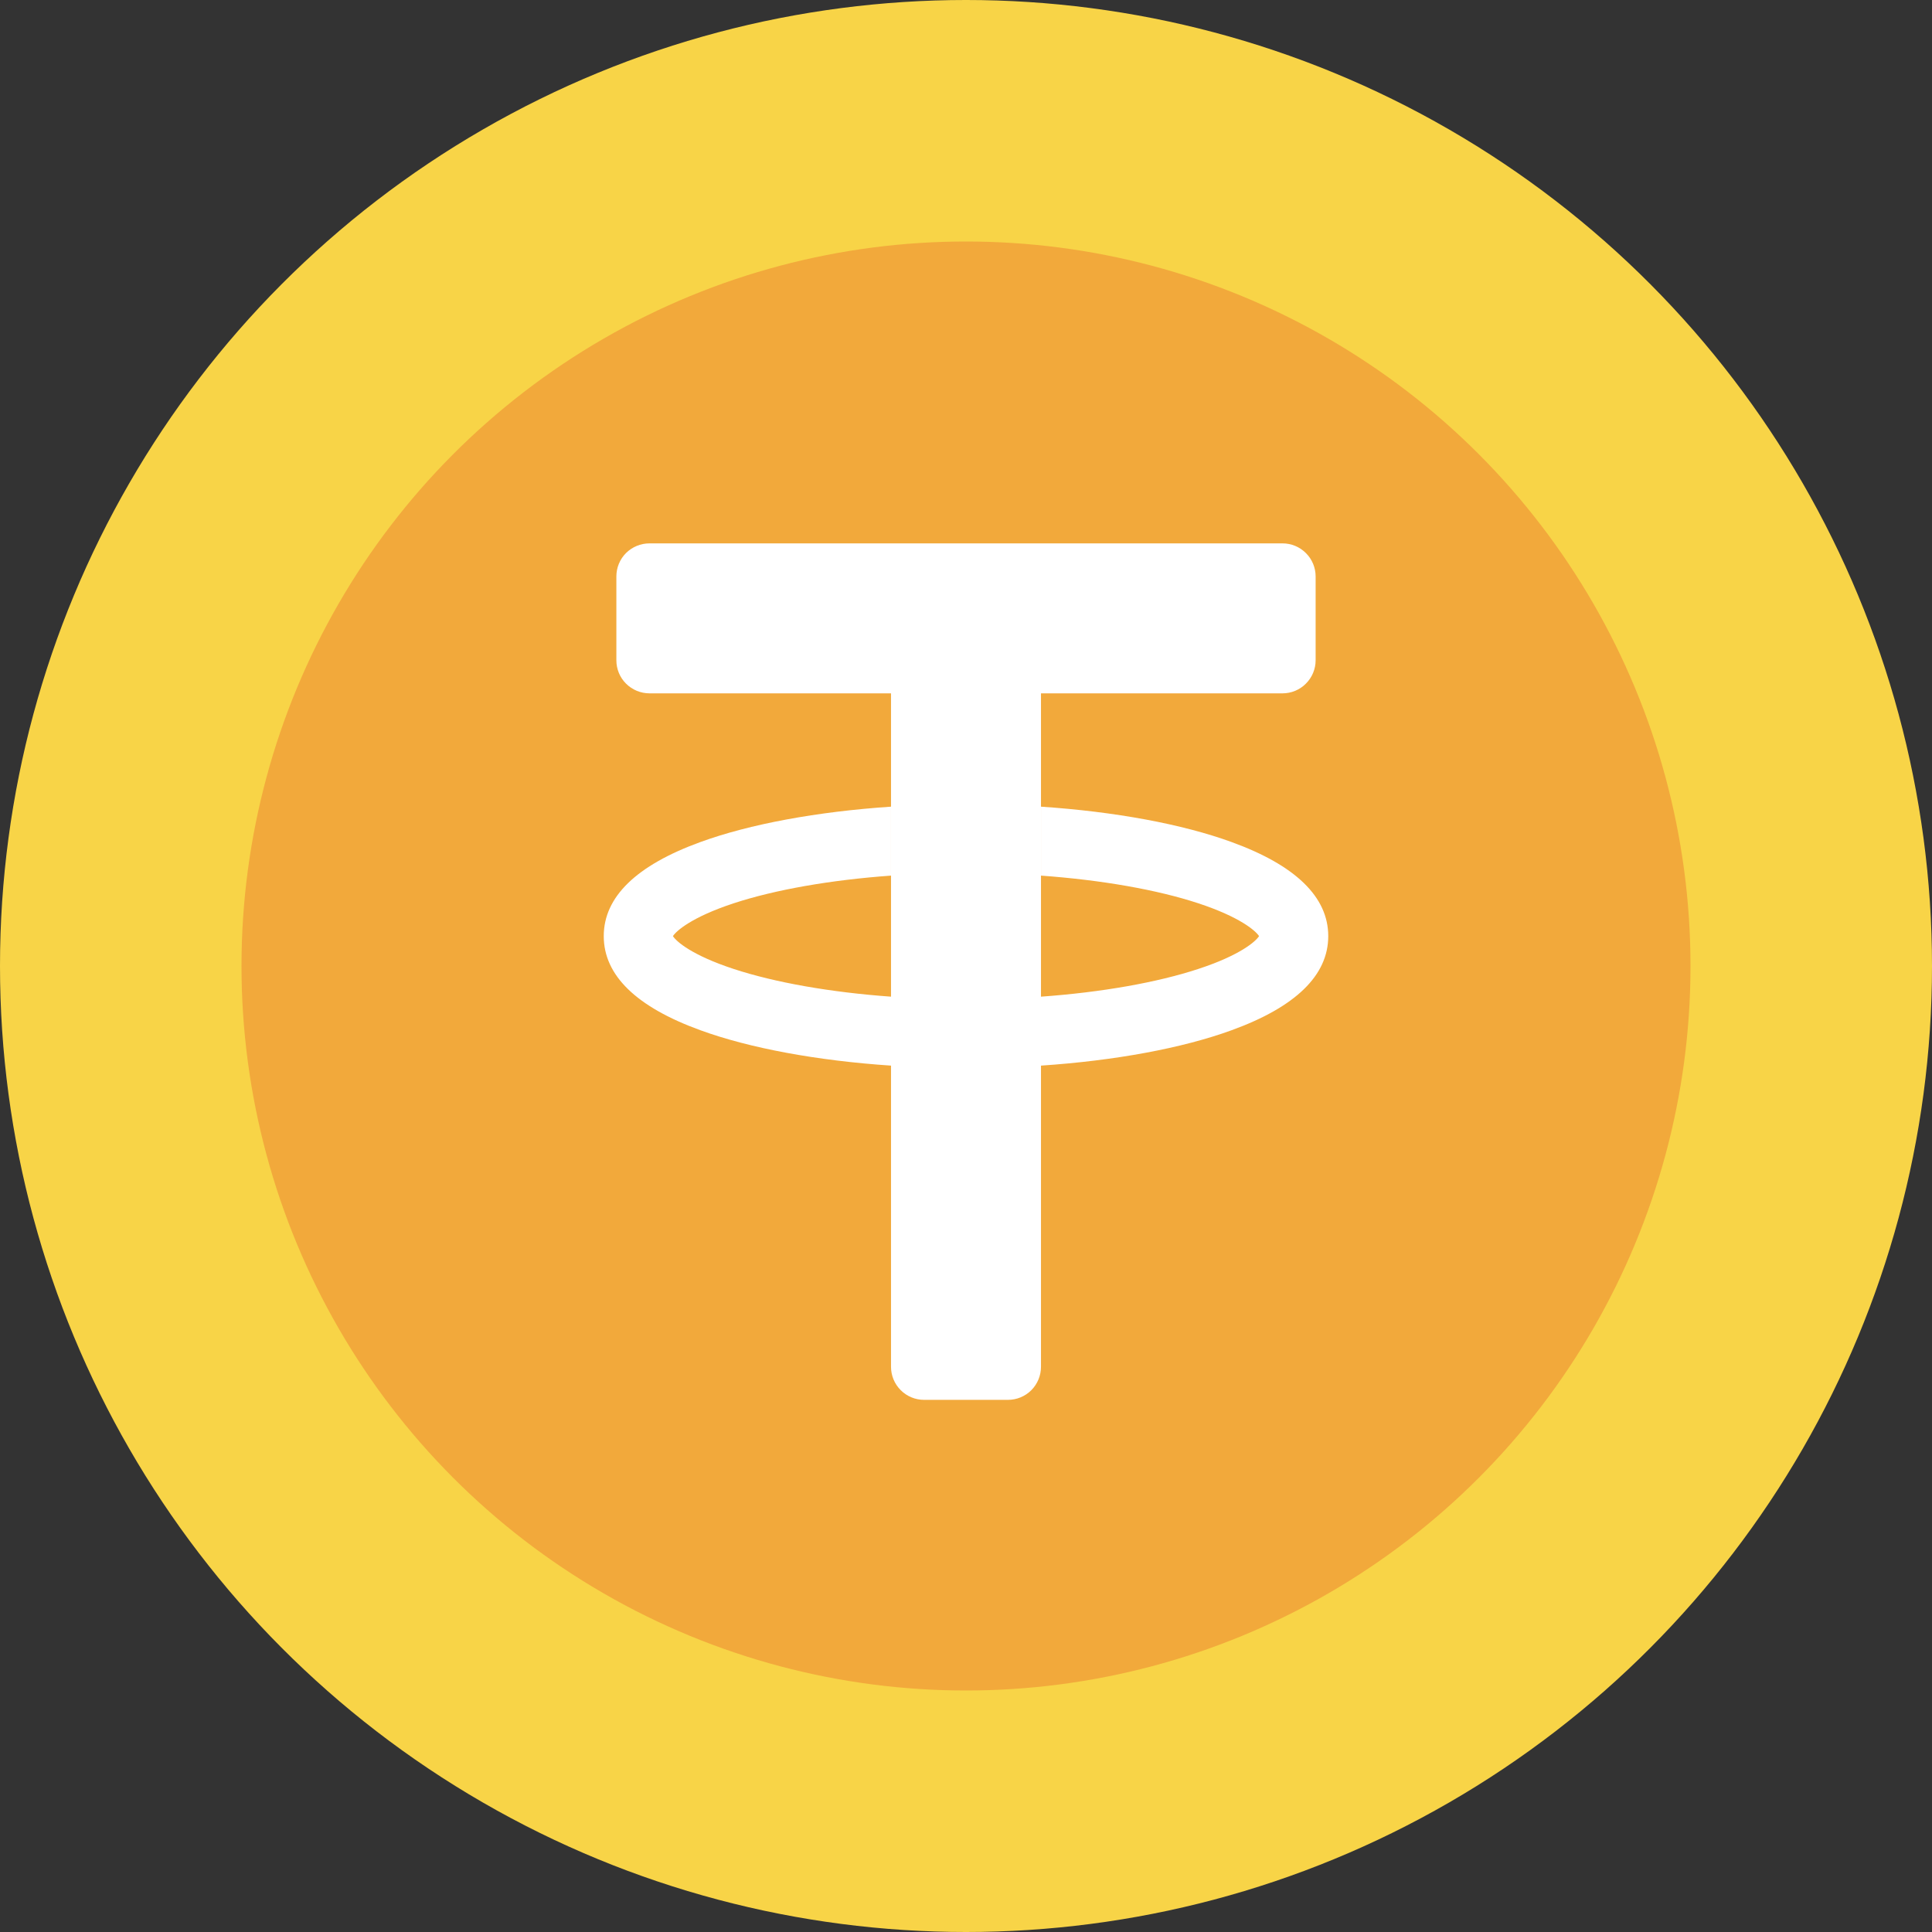
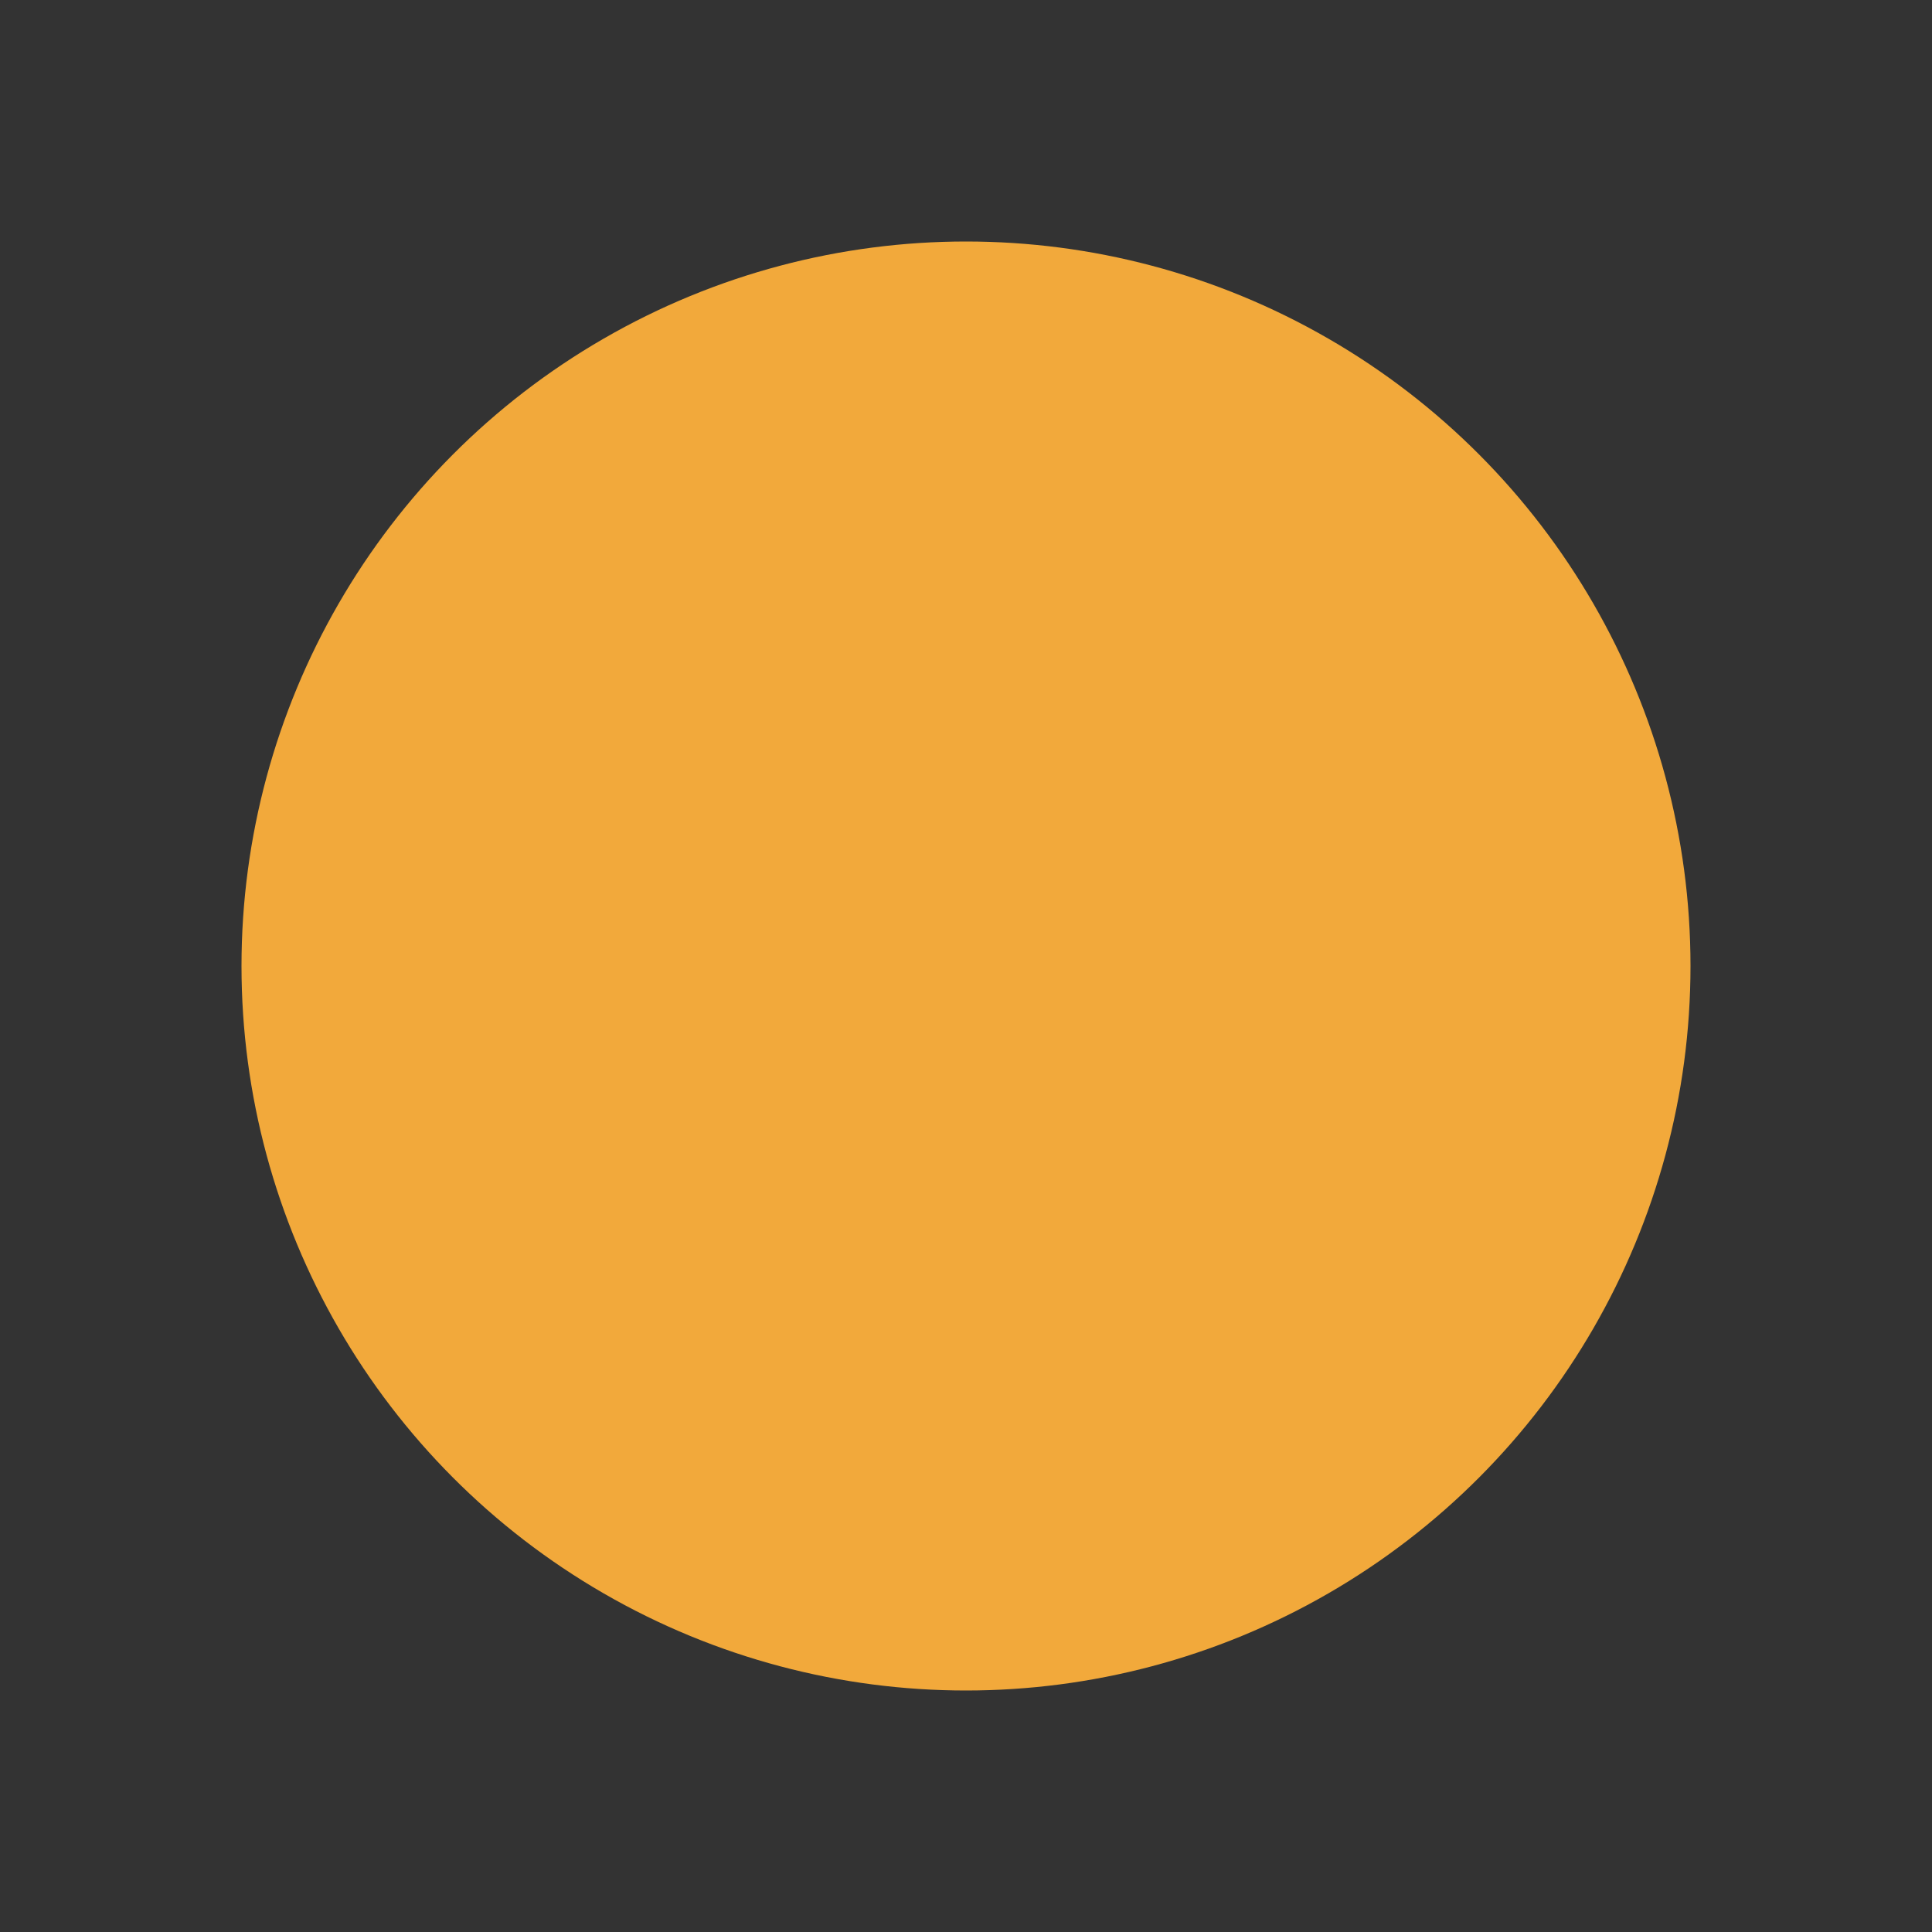
<svg xmlns="http://www.w3.org/2000/svg" width="32" height="32" viewBox="0 0 32 32" fill="none">
  <rect x="0" y="0" width="32" height="32" fill="#333333" stroke="none" />
-   <circle cx="16" cy="16" r="16" fill="#F8D447" />
  <circle cx="16" cy="16" r="12" fill="#F2A93B" />
-   <path d="M21.791 9.548V10.936C21.791 11.081 21.733 11.22 21.63 11.323C21.528 11.426 21.388 11.484 21.243 11.484H17.242V22.638C17.242 22.784 17.184 22.923 17.082 23.026C16.979 23.129 16.84 23.186 16.694 23.186H15.306C15.161 23.186 15.022 23.129 14.919 23.026C14.816 22.923 14.758 22.784 14.758 22.638V11.484H10.757C10.612 11.484 10.472 11.426 10.369 11.323C10.266 11.221 10.209 11.081 10.209 10.936V9.548C10.209 9.403 10.266 9.263 10.369 9.16C10.472 9.058 10.612 9 10.757 9H21.243C21.388 9 21.528 9.058 21.63 9.161C21.733 9.263 21.791 9.403 21.791 9.548V9.548Z" fill="white" />
-   <path d="M22 15.505C22 16.154 21.461 16.678 20.399 17.064C19.585 17.361 18.466 17.568 17.242 17.65C17.22 17.652 17.198 17.654 17.175 17.655C16.789 17.679 16.393 17.692 16 17.692C15.607 17.692 15.212 17.679 14.825 17.655C14.802 17.654 14.78 17.652 14.758 17.65C13.535 17.568 12.415 17.361 11.601 17.064C10.538 16.678 10 16.154 10 15.505C10 14.857 10.538 14.333 11.601 13.947C12.415 13.65 13.534 13.443 14.758 13.361V14.503C13.758 14.575 12.838 14.736 12.153 14.961C11.457 15.19 11.201 15.419 11.146 15.505C11.2 15.592 11.457 15.821 12.152 16.049C12.837 16.274 13.758 16.436 14.758 16.508C14.804 16.511 14.851 16.515 14.897 16.518C15.632 16.564 16.368 16.564 17.103 16.518C17.15 16.515 17.196 16.511 17.242 16.508C18.243 16.436 19.163 16.274 19.847 16.049C20.543 15.821 20.799 15.592 20.854 15.505C20.799 15.419 20.542 15.19 19.847 14.961C19.163 14.736 18.242 14.575 17.242 14.503V13.361C18.466 13.443 19.585 13.65 20.399 13.947C21.461 14.333 22 14.858 22 15.505V15.505Z" fill="white" />
</svg>